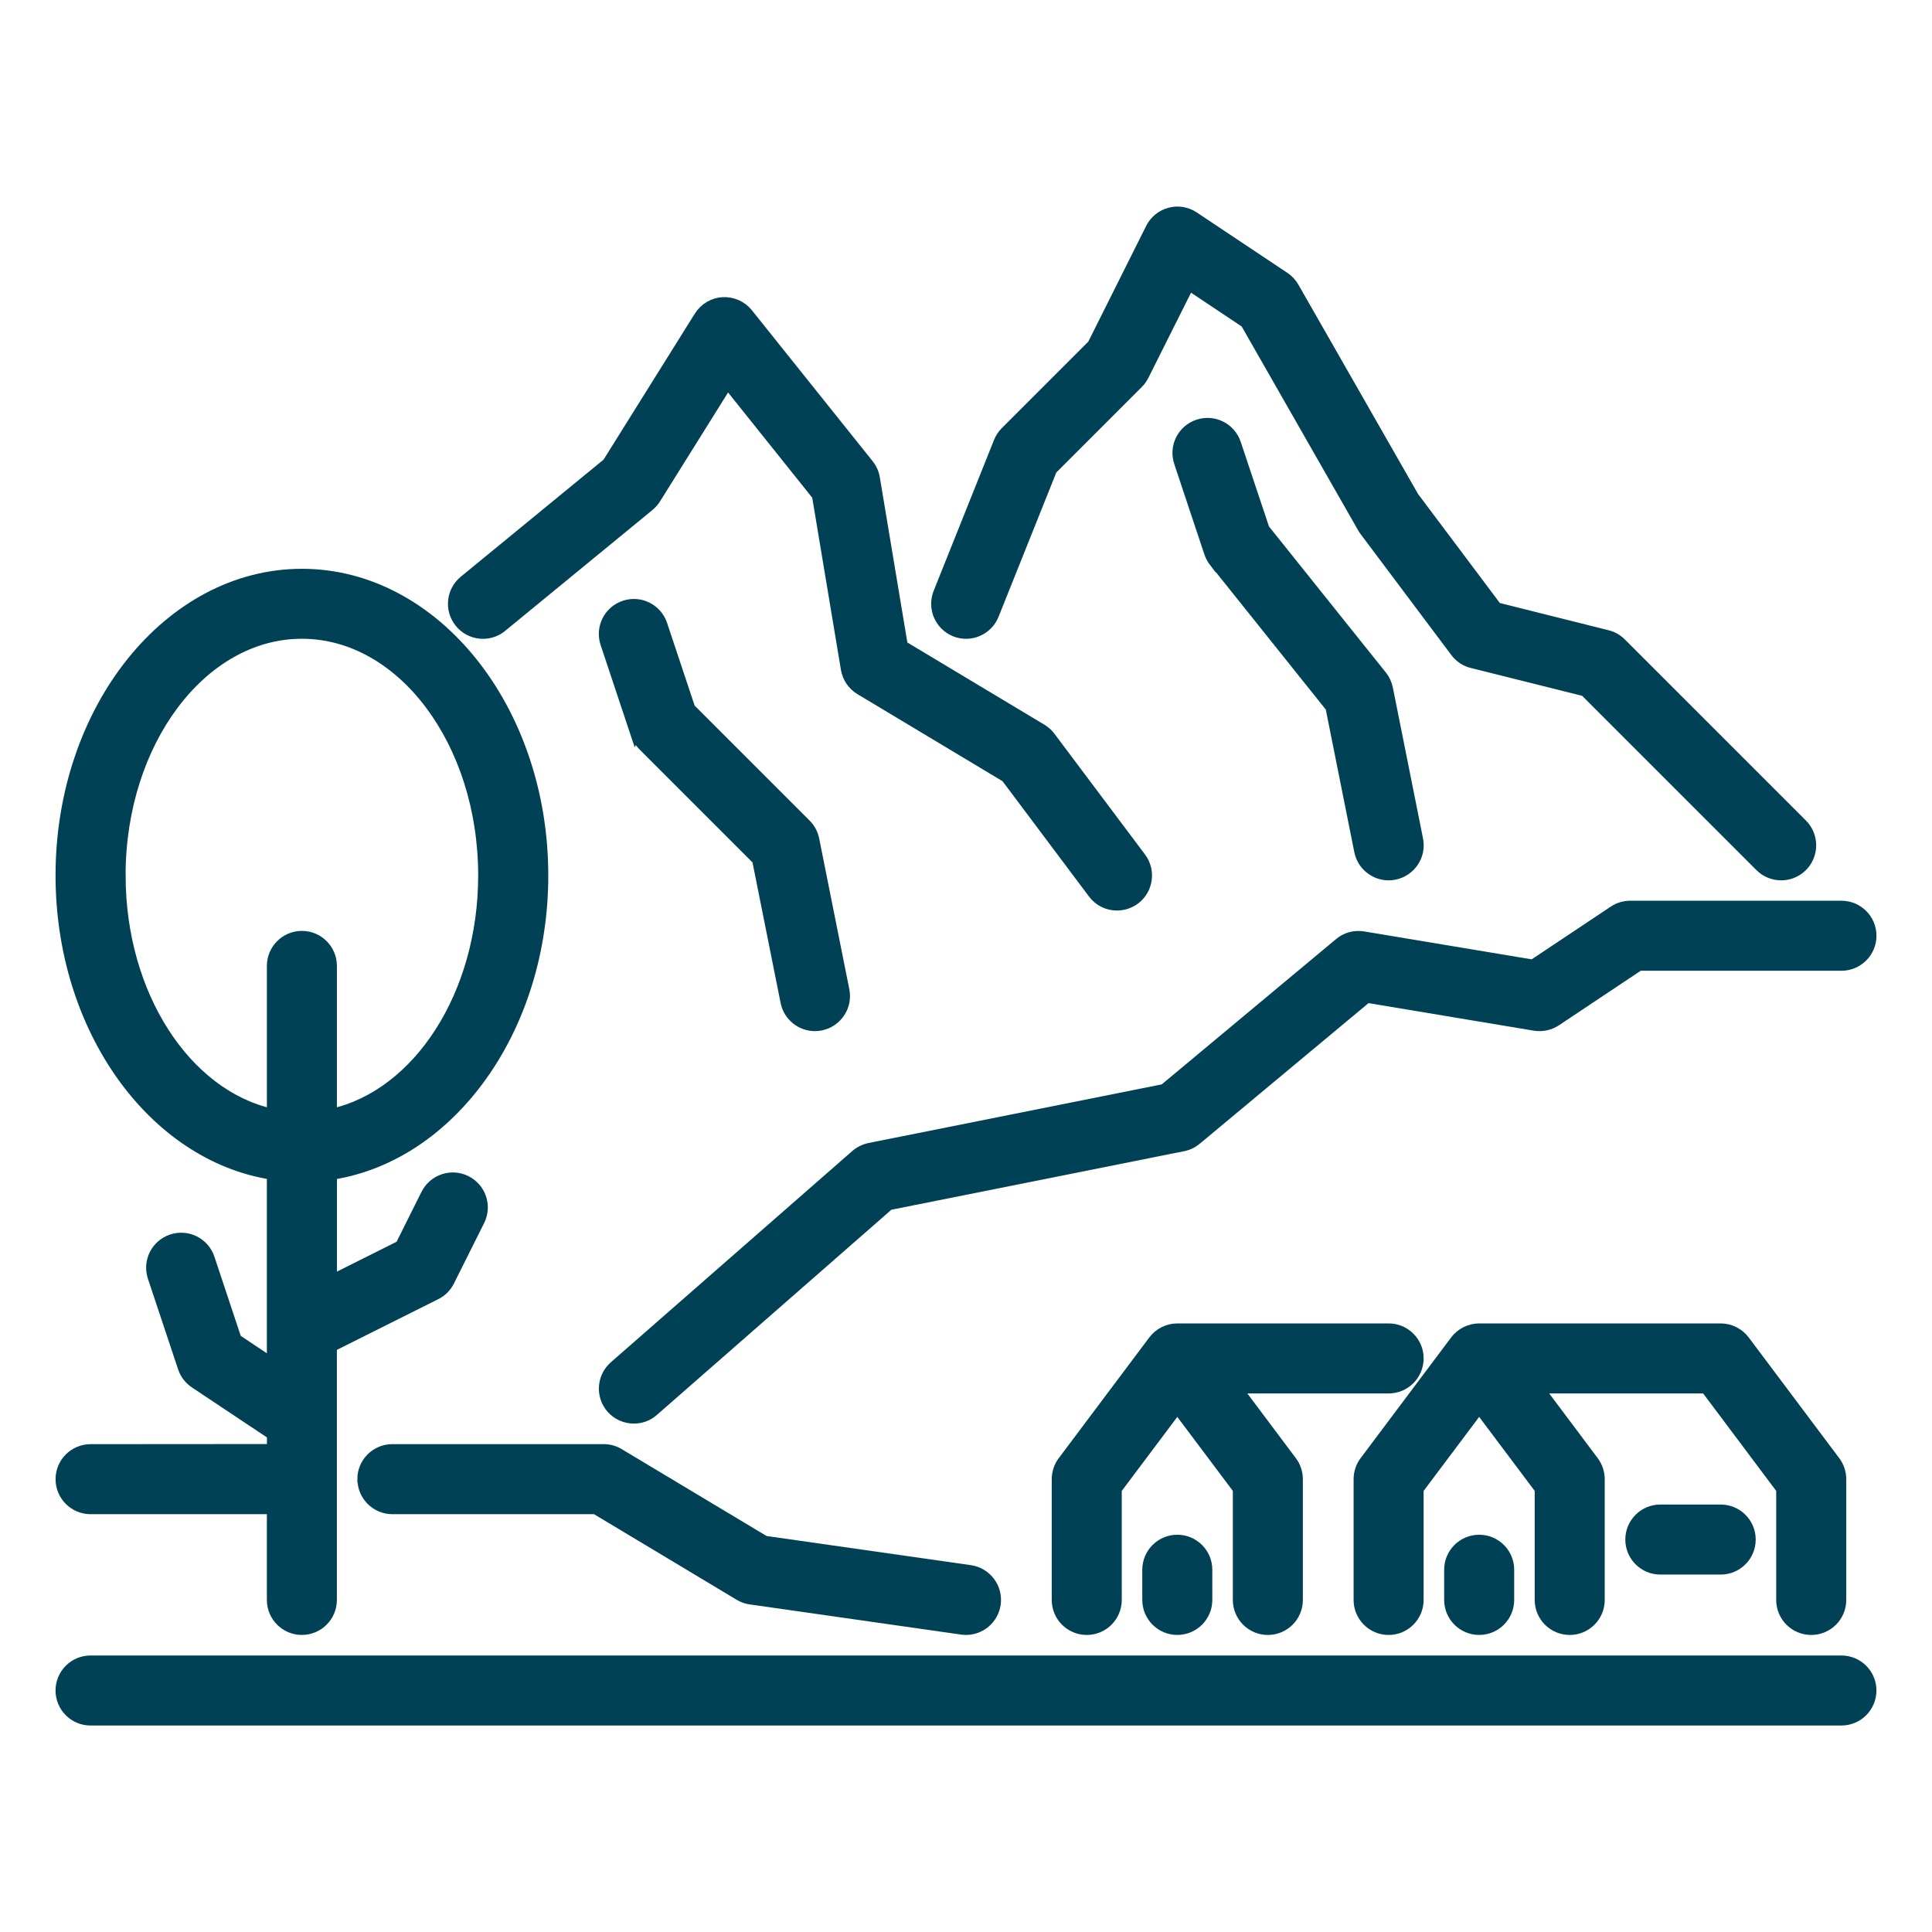
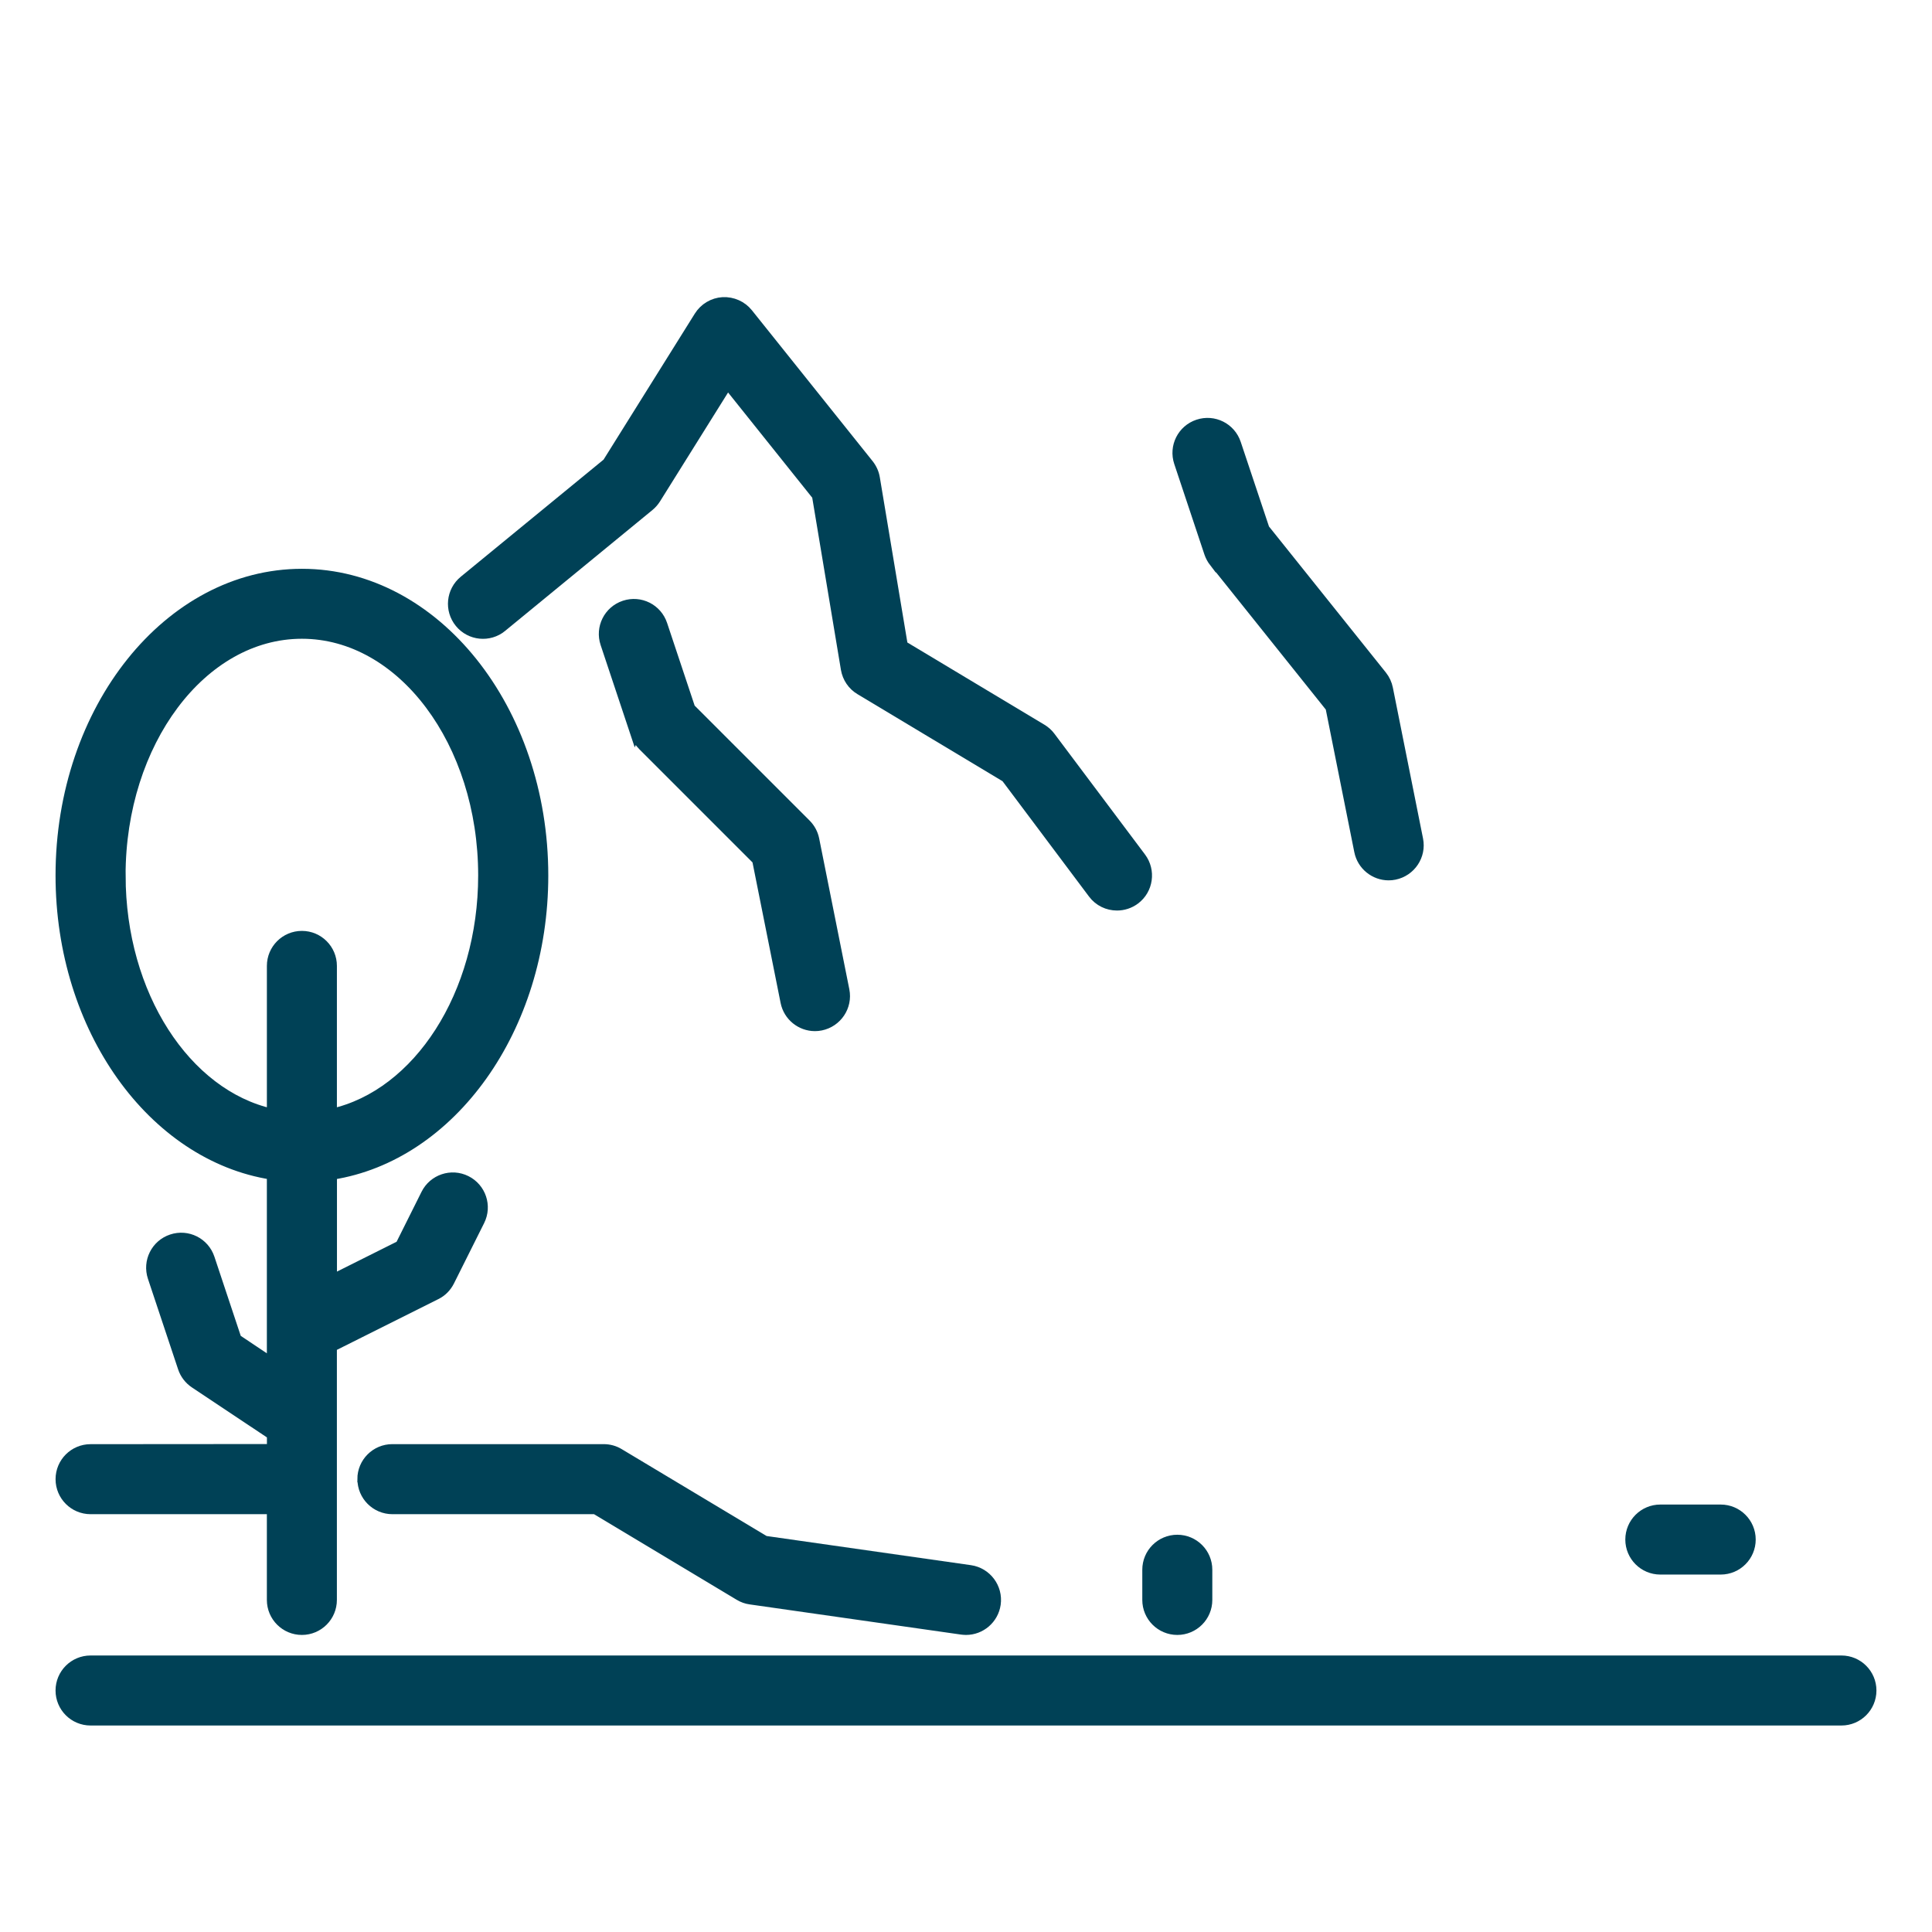
<svg xmlns="http://www.w3.org/2000/svg" viewBox="0 0 100 100" fill-rule="evenodd">
  <path d="m95.312 85.938h-90.625c-0.863 0-1.562 0.699-1.562 1.562s0.699 1.562 1.562 1.562h90.625c0.863 0 1.562-0.699 1.562-1.562s-0.699-1.562-1.562-1.562z" fill="#004156" stroke-width="0.5" stroke="#004156" />
-   <path d="m93.75 84.375c0.863 0 1.562-0.699 1.562-1.562v-6.25c0-0.336-0.109-0.668-0.312-0.938l-4.688-6.25c-0.297-0.391-0.758-0.625-1.25-0.625h-12.5c-0.492 0-0.953 0.234-1.25 0.625l-4.688 6.25c-0.203 0.27-0.312 0.602-0.312 0.938v6.25c0 0.863 0.699 1.562 1.562 1.562s1.562-0.699 1.562-1.562v-5.727l3.125-4.164 3.125 4.164v5.727c0 0.863 0.699 1.562 1.562 1.562s1.562-0.699 1.562-1.562v-6.25c0-0.336-0.109-0.668-0.312-0.938l-2.812-3.75h8.594l3.906 5.211v5.727c0 0.863 0.699 1.562 1.562 1.562z" fill="#004156" stroke-width="0.5" stroke="#004156" />
-   <path d="m75 81.25v1.562c0 0.863 0.699 1.562 1.562 1.562s1.562-0.699 1.562-1.562v-1.562c0-0.863-0.699-1.562-1.562-1.562s-1.562 0.699-1.562 1.562z" fill="#004156" stroke-width="0.5" stroke="#004156" />
  <path d="m85.938 78.125c-0.863 0-1.562 0.699-1.562 1.562s0.699 1.562 1.562 1.562h3.125c0.863 0 1.562-0.699 1.562-1.562s-0.699-1.562-1.562-1.562z" fill="#004156" stroke-width="0.5" stroke="#004156" />
-   <path d="m73.438 70.312c0-0.863-0.699-1.562-1.562-1.562h-10.938c-0.492 0-0.953 0.234-1.25 0.625l-4.688 6.25c-0.203 0.27-0.312 0.602-0.312 0.938v6.25c0 0.863 0.699 1.562 1.562 1.562s1.562-0.699 1.562-1.562v-5.727l3.125-4.164 3.125 4.164v5.727c0 0.863 0.699 1.562 1.562 1.562s1.562-0.699 1.562-1.562v-6.25c0-0.336-0.109-0.668-0.312-0.938l-2.812-3.75h7.812c0.863 0 1.562-0.699 1.562-1.562z" fill="#004156" stroke-width="0.5" stroke="#004156" />
  <path d="m59.375 81.25v1.562c0 0.863 0.699 1.562 1.562 1.562s1.562-0.699 1.562-1.562v-1.562c0-0.863-0.699-1.562-1.562-1.562s-1.562 0.699-1.562 1.562z" fill="#004156" stroke-width="0.5" stroke="#004156" />
  <path d="m18.75 76.562c0 0.863 0.699 1.562 1.562 1.562h10.504l7.441 4.465c0.18 0.109 0.375 0.18 0.582 0.207l10.938 1.562c0.074 0.008 0.148 0.016 0.223 0.016 0.766 0 1.434-0.562 1.547-1.344 0.121-0.852-0.473-1.648-1.328-1.77l-10.625-1.516-7.543-4.523c-0.242-0.148-0.523-0.223-0.805-0.223h-10.938c-0.863 0-1.562 0.699-1.562 1.562z" fill="#004156" stroke-width="0.5" stroke="#004156" />
-   <path d="m83.508 47.137-4.172 2.781-8.766-1.461c-0.449-0.074-0.91 0.047-1.258 0.344l-9.07 7.559-15.238 3.047c-0.266 0.055-0.516 0.176-0.723 0.355l-12.5 10.938c-0.648 0.57-0.715 1.555-0.148 2.203 0.309 0.352 0.742 0.531 1.176 0.531 0.367 0 0.734-0.125 1.027-0.387l12.188-10.664 15.219-3.043c0.258-0.051 0.492-0.164 0.695-0.332l8.824-7.352 8.668 1.445c0.391 0.062 0.793-0.023 1.125-0.242l4.293-2.863h10.465c0.863 0 1.562-0.699 1.562-1.562 0-0.863-0.699-1.562-1.562-1.562h-10.938c-0.309 0-0.609 0.094-0.867 0.262z" fill="#004156" stroke-width="0.5" stroke="#004156" />
  <path d="m25.992 32.457 7.617-6.25c0.133-0.109 0.242-0.234 0.336-0.379l3.715-5.945 4.617 5.773 1.496 8.977c0.078 0.453 0.344 0.848 0.738 1.082l7.551 4.531 4.504 6.008c0.305 0.41 0.773 0.625 1.25 0.625 0.328 0 0.656-0.102 0.938-0.312 0.691-0.516 0.828-1.5 0.312-2.188l-4.688-6.25c-0.121-0.164-0.273-0.297-0.445-0.402l-7.195-4.316-1.445-8.664c-0.043-0.266-0.156-0.512-0.32-0.719l-6.25-7.812c-0.316-0.395-0.805-0.609-1.312-0.586-0.508 0.031-0.965 0.305-1.234 0.734l-4.746 7.594-7.422 6.086c-0.668 0.547-0.766 1.531-0.219 2.199 0.547 0.668 1.531 0.766 2.199 0.219z" fill="#004156" stroke-width="0.5" stroke="#004156" />
-   <path d="m49.422 32.703c0.801 0.32 1.711-0.07 2.031-0.871l3.008-7.516 4.461-4.461c0.117-0.117 0.219-0.258 0.293-0.406l2.336-4.664 2.906 1.938 6.066 10.617c0.031 0.055 0.07 0.109 0.109 0.164l4.688 6.25c0.215 0.289 0.523 0.492 0.871 0.578l5.828 1.457 9.07 9.07c0.305 0.305 0.703 0.457 1.105 0.457 0.402 0 0.797-0.152 1.105-0.457 0.609-0.609 0.609-1.602 0-2.211l-9.375-9.375c-0.203-0.203-0.453-0.344-0.727-0.41l-5.711-1.43-4.297-5.727-6.203-10.852c-0.121-0.211-0.289-0.391-0.488-0.523l-4.688-3.125c-0.375-0.25-0.832-0.328-1.266-0.211-0.434 0.117-0.797 0.41-0.996 0.812l-3.012 6.023-4.508 4.508c-0.148 0.148-0.266 0.328-0.344 0.523l-3.125 7.812c-0.32 0.801 0.07 1.711 0.871 2.031z" fill="#004156" stroke-width="0.5" stroke="#004156" />
  <path d="m32.891 37.992c0.078 0.23 0.203 0.438 0.375 0.609l5.914 5.914 1.469 7.348c0.148 0.742 0.801 1.258 1.531 1.258 0.102 0 0.203-0.008 0.309-0.031 0.844-0.172 1.395-0.992 1.227-1.836l-1.562-7.812c-0.062-0.305-0.211-0.578-0.43-0.797l-5.988-5.988-1.445-4.336c-0.273-0.82-1.156-1.262-1.977-0.988-0.82 0.273-1.262 1.156-0.988 1.977l1.562 4.688z" fill="#004156" stroke-width="0.5" stroke="#004156" />
  <path d="m62.844 29.102 6.012 7.516 1.488 7.441c0.148 0.742 0.801 1.258 1.531 1.258 0.102 0 0.203-0.008 0.309-0.031 0.844-0.172 1.395-0.992 1.227-1.836l-1.562-7.812c-0.047-0.242-0.156-0.477-0.312-0.672l-6.078-7.594-1.477-4.422c-0.273-0.82-1.156-1.262-1.977-0.988-0.82 0.273-1.262 1.156-0.988 1.977l1.562 4.688c0.059 0.172 0.148 0.336 0.262 0.484z" fill="#004156" stroke-width="0.5" stroke="#004156" />
  <path d="m4.688 75c-0.863 0-1.562 0.699-1.562 1.562s0.699 1.562 1.562 1.562h9.375v4.688c0 0.863 0.699 1.562 1.562 1.562s1.562-0.699 1.562-1.562v-9.379-0.008-3.711l5.387-2.695c0.305-0.148 0.547-0.395 0.699-0.699l1.562-3.125c0.387-0.773 0.07-1.711-0.699-2.094-0.773-0.387-1.711-0.07-2.094 0.699l-1.328 2.66-3.523 1.762v-5.41c6.156-0.965 10.938-7.547 10.938-15.496 0-8.617-5.609-15.625-12.5-15.625-6.894 0-12.504 7.004-12.504 15.621 0 7.953 4.781 14.531 10.938 15.496v9.707l-1.812-1.211-1.391-4.18c-0.273-0.82-1.156-1.262-1.977-0.988-0.82 0.273-1.262 1.156-0.988 1.977l1.562 4.688c0.109 0.328 0.328 0.613 0.617 0.805l3.992 2.66v0.727zm1.562-29.688c0-6.891 4.203-12.5 9.375-12.5s9.375 5.609 9.375 12.5c0 6.18-3.383 11.328-7.812 12.32v-7.637c0-0.863-0.699-1.562-1.562-1.562s-1.562 0.699-1.562 1.562v7.637c-4.43-0.996-7.812-6.141-7.812-12.32z" fill="#004156" stroke-width="0.5" stroke="#004156" />
</svg>